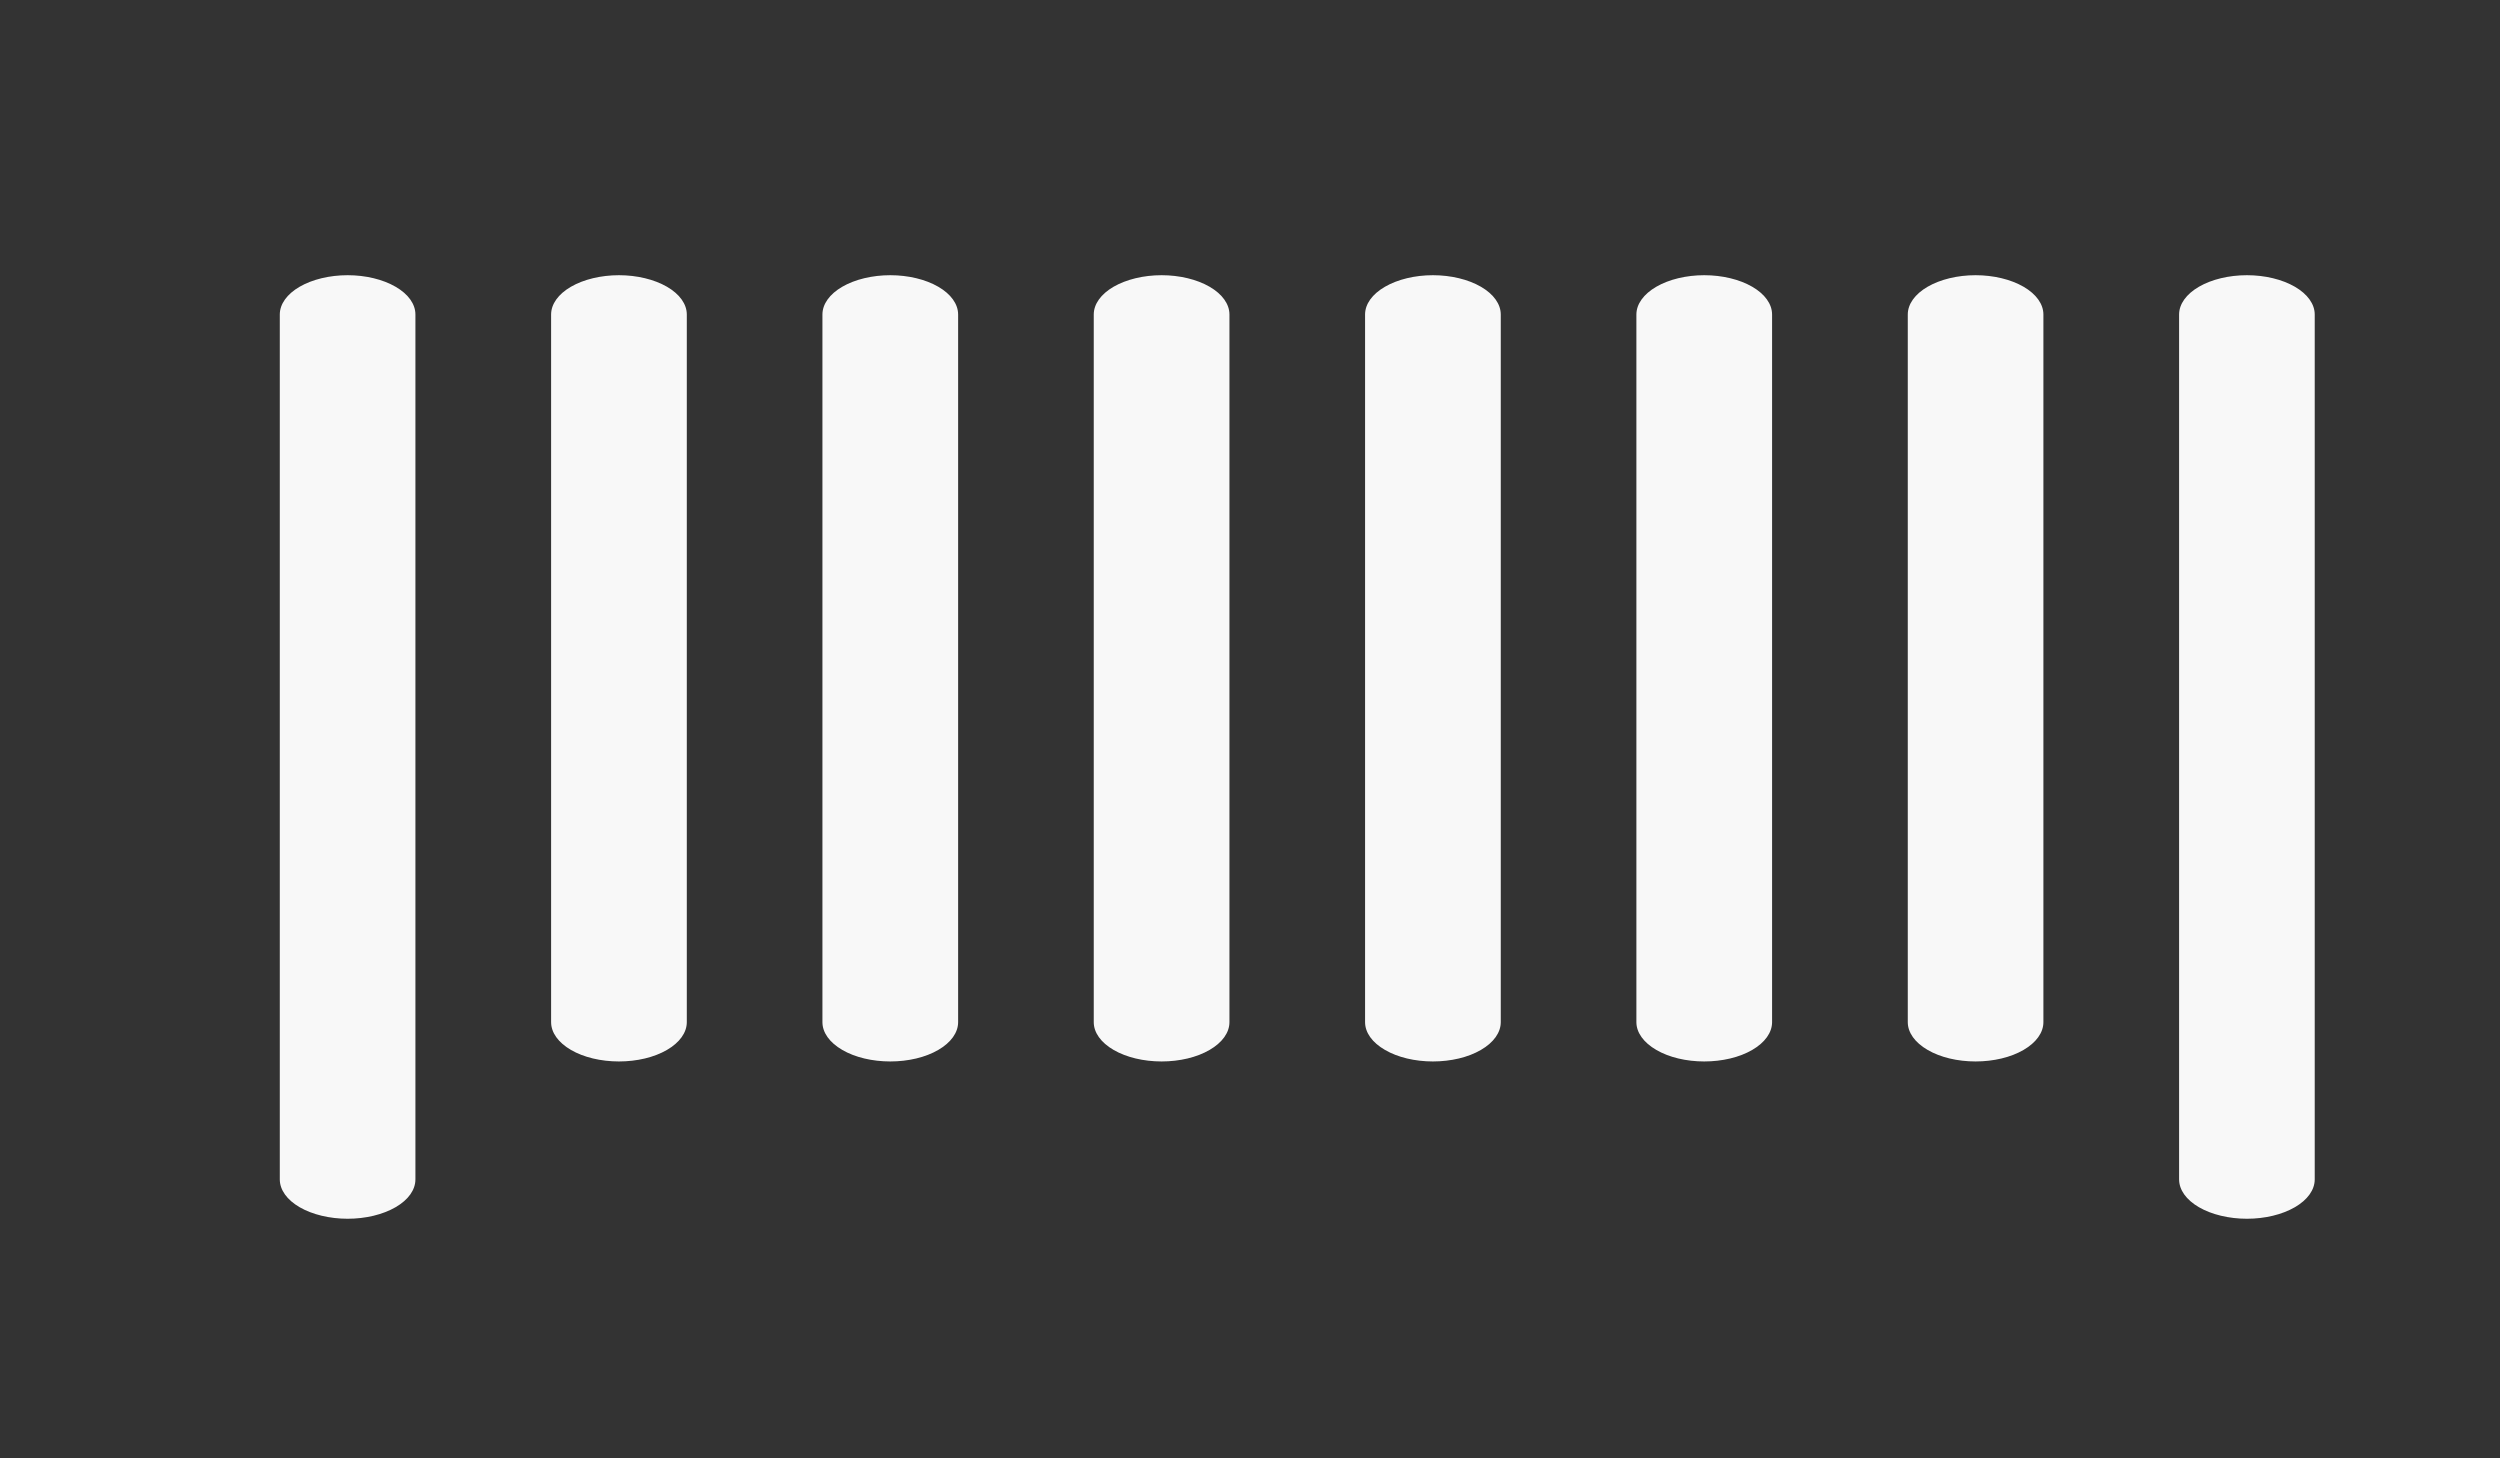
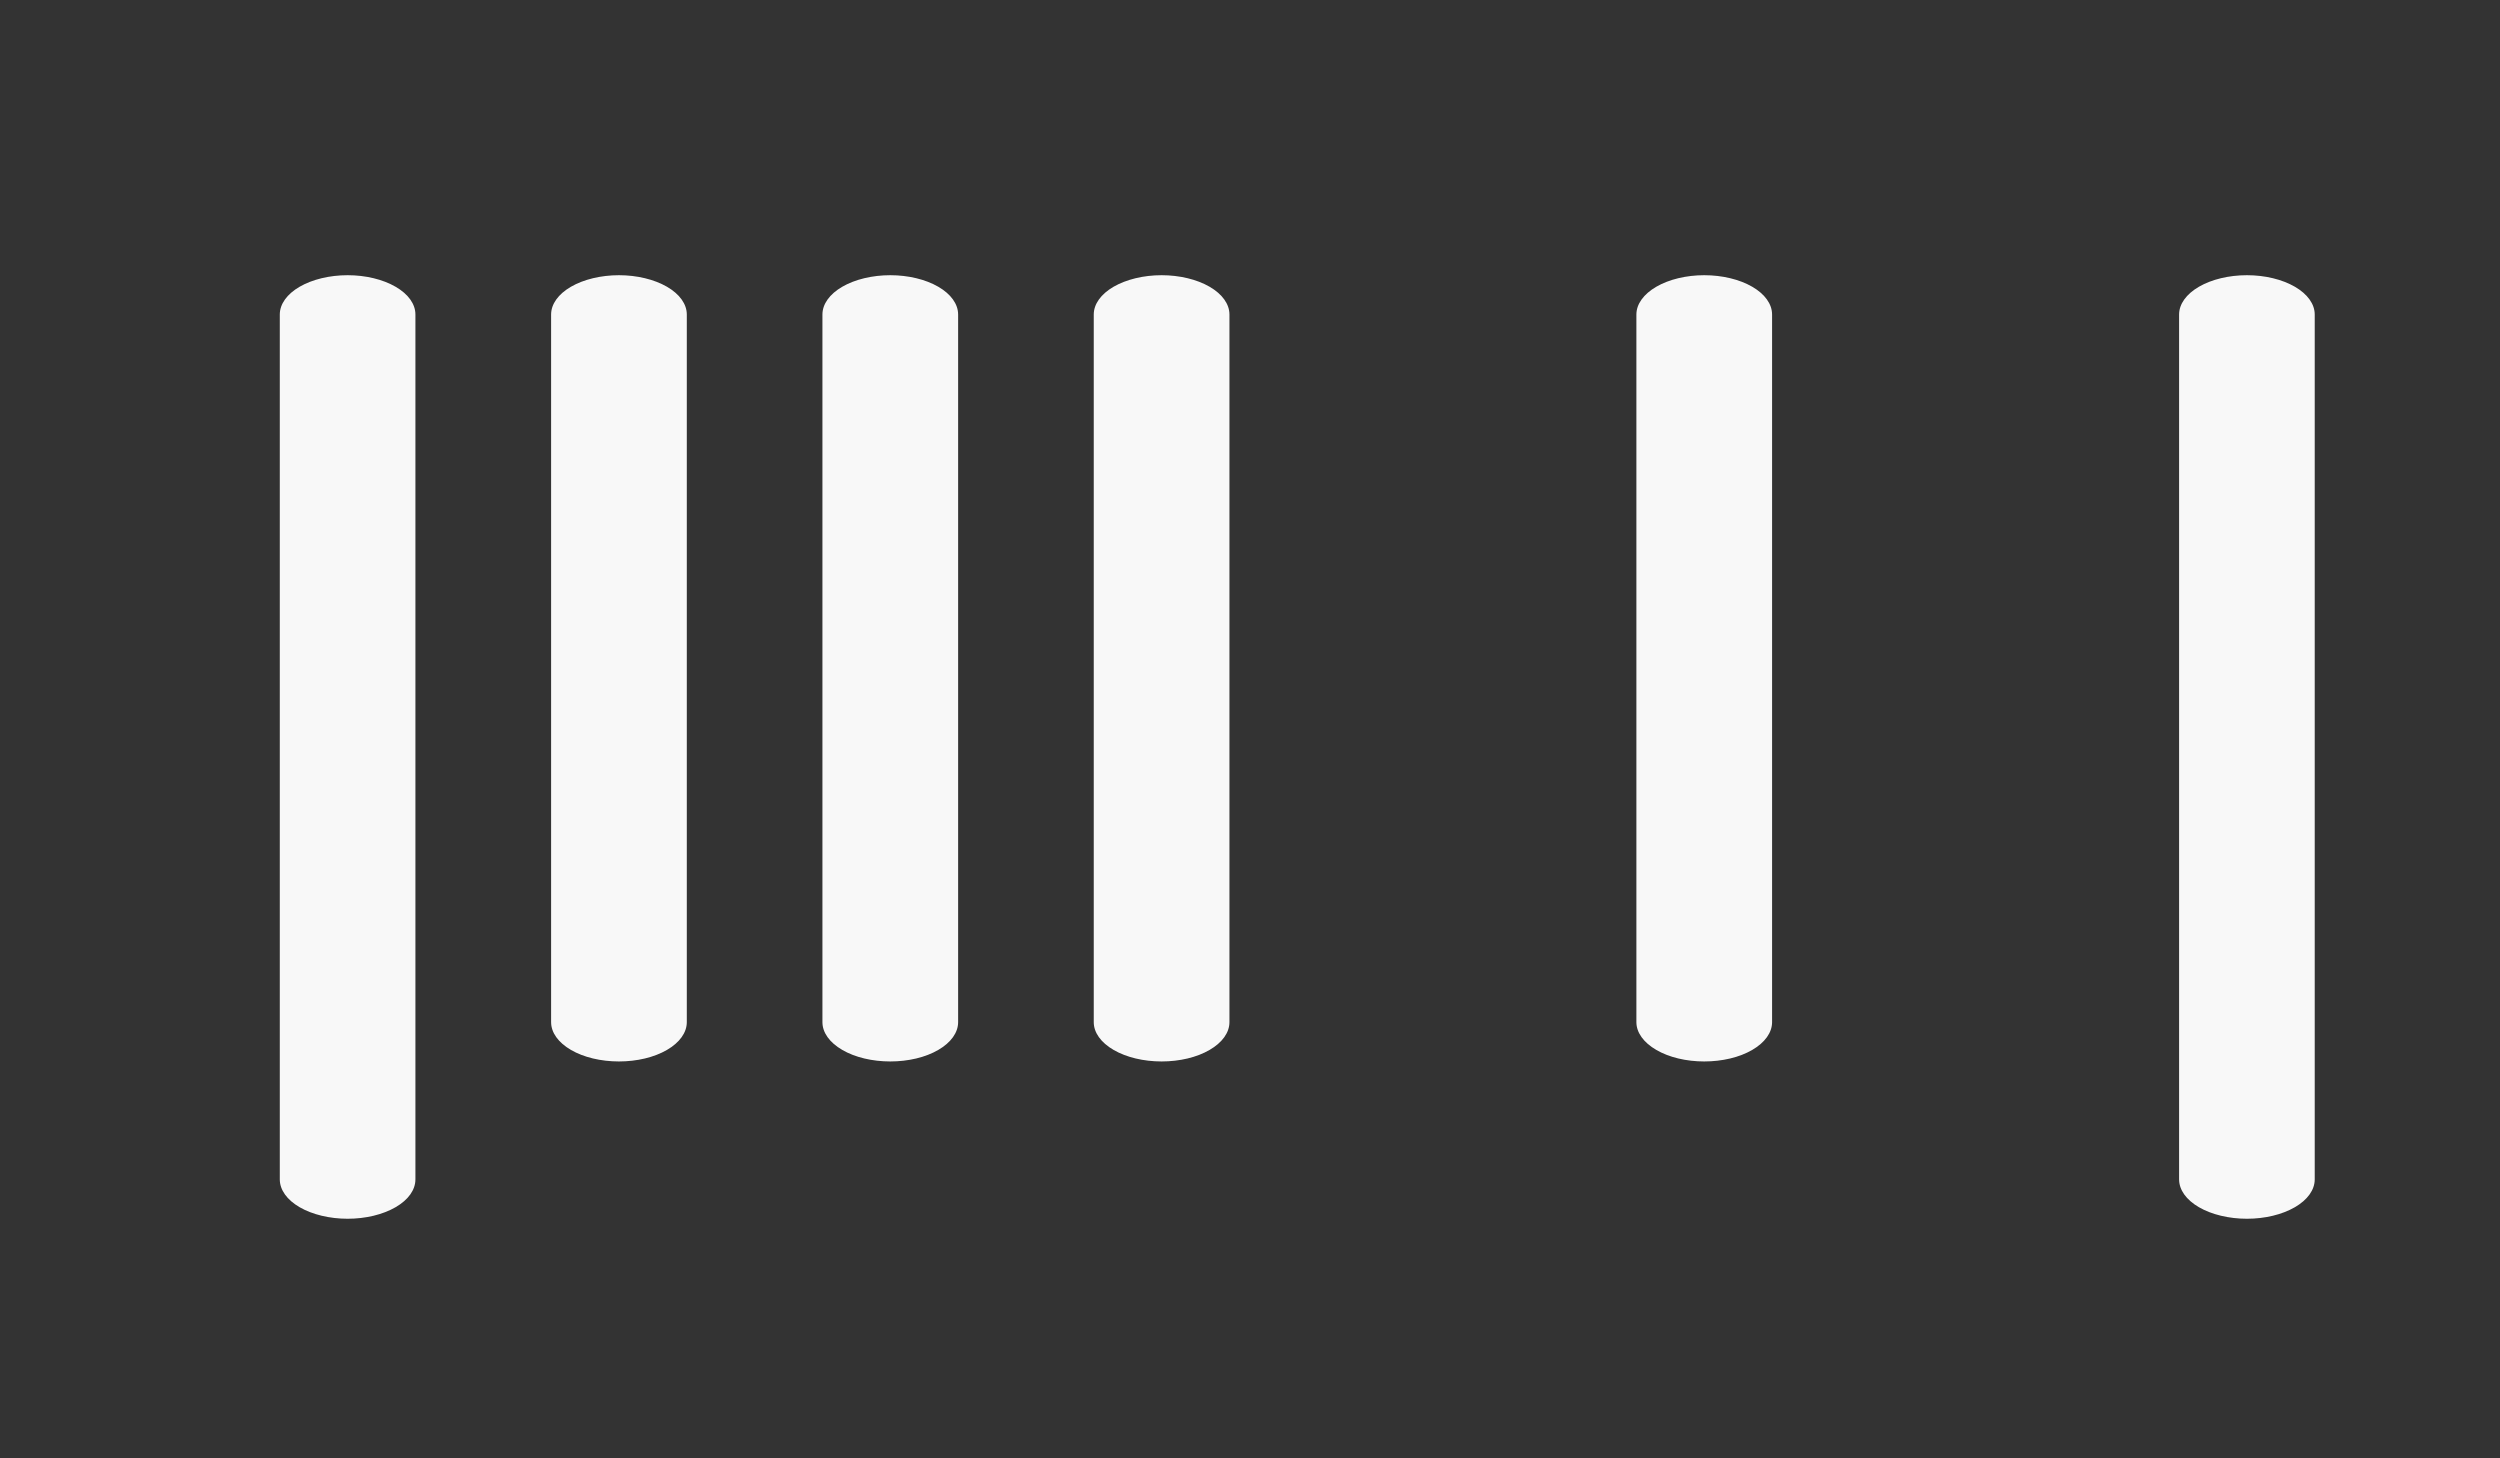
<svg xmlns="http://www.w3.org/2000/svg" width="36" height="21" viewBox="0 0 36 21" fill="none">
  <rect x="0" y="0" width="36" height="21" fill="#333333" stroke="none" />
  <g id="clarity:bar-code-line">
    <path id="Vector" d="M5.006 3.963C4.747 3.963 4.498 4.023 4.315 4.129C4.132 4.235 4.029 4.379 4.029 4.529V16.983C4.029 17.134 4.132 17.278 4.315 17.384C4.498 17.49 4.747 17.55 5.006 17.55C5.265 17.55 5.513 17.49 5.696 17.384C5.88 17.278 5.982 17.134 5.982 16.983V4.529C5.982 4.379 5.88 4.235 5.696 4.129C5.513 4.023 5.265 3.963 5.006 3.963Z" fill="#F8F8F8" />
    <path id="Vector_2" d="M8.913 3.963C8.654 3.963 8.405 4.023 8.222 4.129C8.039 4.235 7.936 4.379 7.936 4.529V14.719C7.936 14.869 8.039 15.013 8.222 15.119C8.405 15.226 8.654 15.285 8.913 15.285C9.172 15.285 9.42 15.226 9.604 15.119C9.787 15.013 9.89 14.869 9.89 14.719V4.529C9.89 4.379 9.787 4.235 9.604 4.129C9.42 4.023 9.172 3.963 8.913 3.963Z" fill="#F8F8F8" />
    <path id="Vector_3" d="M12.82 3.963C12.561 3.963 12.312 4.023 12.129 4.129C11.946 4.235 11.843 4.379 11.843 4.529V14.719C11.843 14.869 11.946 15.013 12.129 15.119C12.312 15.226 12.561 15.285 12.82 15.285C13.079 15.285 13.328 15.226 13.511 15.119C13.694 15.013 13.797 14.869 13.797 14.719V4.529C13.797 4.379 13.694 4.235 13.511 4.129C13.328 4.023 13.079 3.963 12.82 3.963Z" fill="#F8F8F8" />
    <path id="Vector_4" d="M16.727 3.963C16.468 3.963 16.22 4.023 16.036 4.129C15.853 4.235 15.75 4.379 15.75 4.529V14.719C15.75 14.869 15.853 15.013 16.036 15.119C16.22 15.226 16.468 15.285 16.727 15.285C16.986 15.285 17.235 15.226 17.418 15.119C17.601 15.013 17.704 14.869 17.704 14.719V4.529C17.704 4.379 17.601 4.235 17.418 4.129C17.235 4.023 16.986 3.963 16.727 3.963Z" fill="#F8F8F8" />
-     <path id="Vector_5" d="M20.634 3.963C20.375 3.963 20.127 4.023 19.944 4.129C19.76 4.235 19.657 4.379 19.657 4.529V14.719C19.657 14.869 19.76 15.013 19.944 15.119C20.127 15.226 20.375 15.285 20.634 15.285C20.893 15.285 21.142 15.226 21.325 15.119C21.508 15.013 21.611 14.869 21.611 14.719V4.529C21.611 4.379 21.508 4.235 21.325 4.129C21.142 4.023 20.893 3.963 20.634 3.963Z" fill="#F8F8F8" />
    <path id="Vector_6" d="M24.541 3.963C24.282 3.963 24.034 4.023 23.851 4.129C23.668 4.235 23.564 4.379 23.564 4.529V14.719C23.564 14.869 23.668 15.013 23.851 15.119C24.034 15.226 24.282 15.285 24.541 15.285C24.8 15.285 25.049 15.226 25.232 15.119C25.415 15.013 25.518 14.869 25.518 14.719V4.529C25.518 4.379 25.415 4.235 25.232 4.129C25.049 4.023 24.8 3.963 24.541 3.963Z" fill="#F8F8F8" />
-     <path id="Vector_7" d="M28.448 3.963C28.189 3.963 27.941 4.023 27.758 4.129C27.575 4.235 27.472 4.379 27.472 4.529V14.719C27.472 14.869 27.575 15.013 27.758 15.119C27.941 15.226 28.189 15.285 28.448 15.285C28.707 15.285 28.956 15.226 29.139 15.119C29.322 15.013 29.425 14.869 29.425 14.719V4.529C29.425 4.379 29.322 4.235 29.139 4.129C28.956 4.023 28.707 3.963 28.448 3.963Z" fill="#F8F8F8" />
    <path id="Vector_8" d="M32.356 3.963C32.096 3.963 31.848 4.023 31.665 4.129C31.482 4.235 31.379 4.379 31.379 4.529V16.983C31.379 17.134 31.482 17.278 31.665 17.384C31.848 17.49 32.096 17.55 32.356 17.55C32.615 17.55 32.863 17.49 33.046 17.384C33.229 17.278 33.332 17.134 33.332 16.983V4.529C33.332 4.379 33.229 4.235 33.046 4.129C32.863 4.023 32.615 3.963 32.356 3.963Z" fill="#F8F8F8" />
  </g>
</svg>